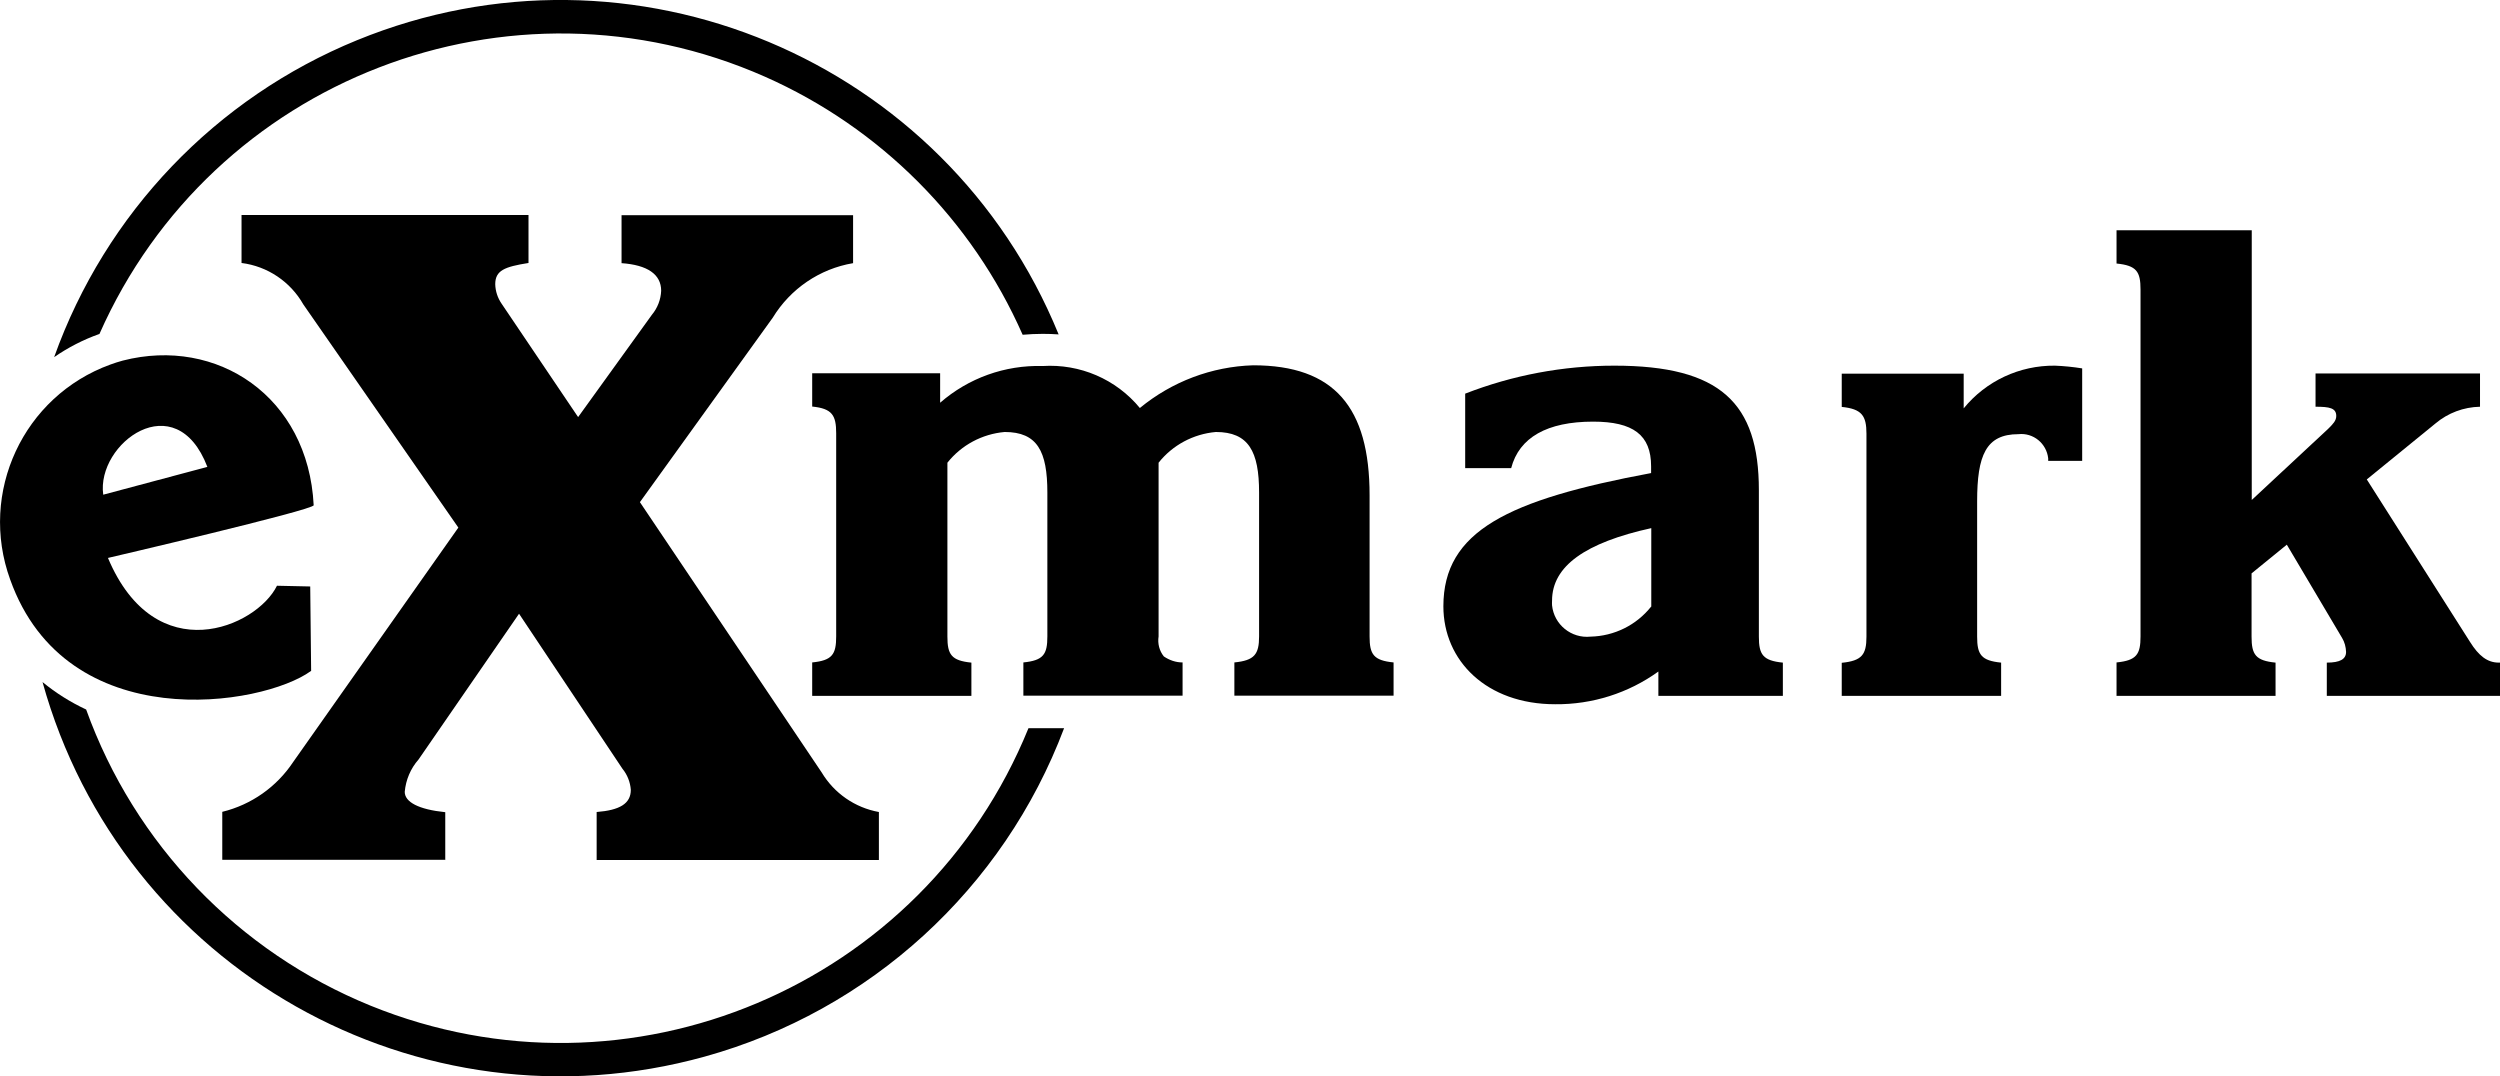
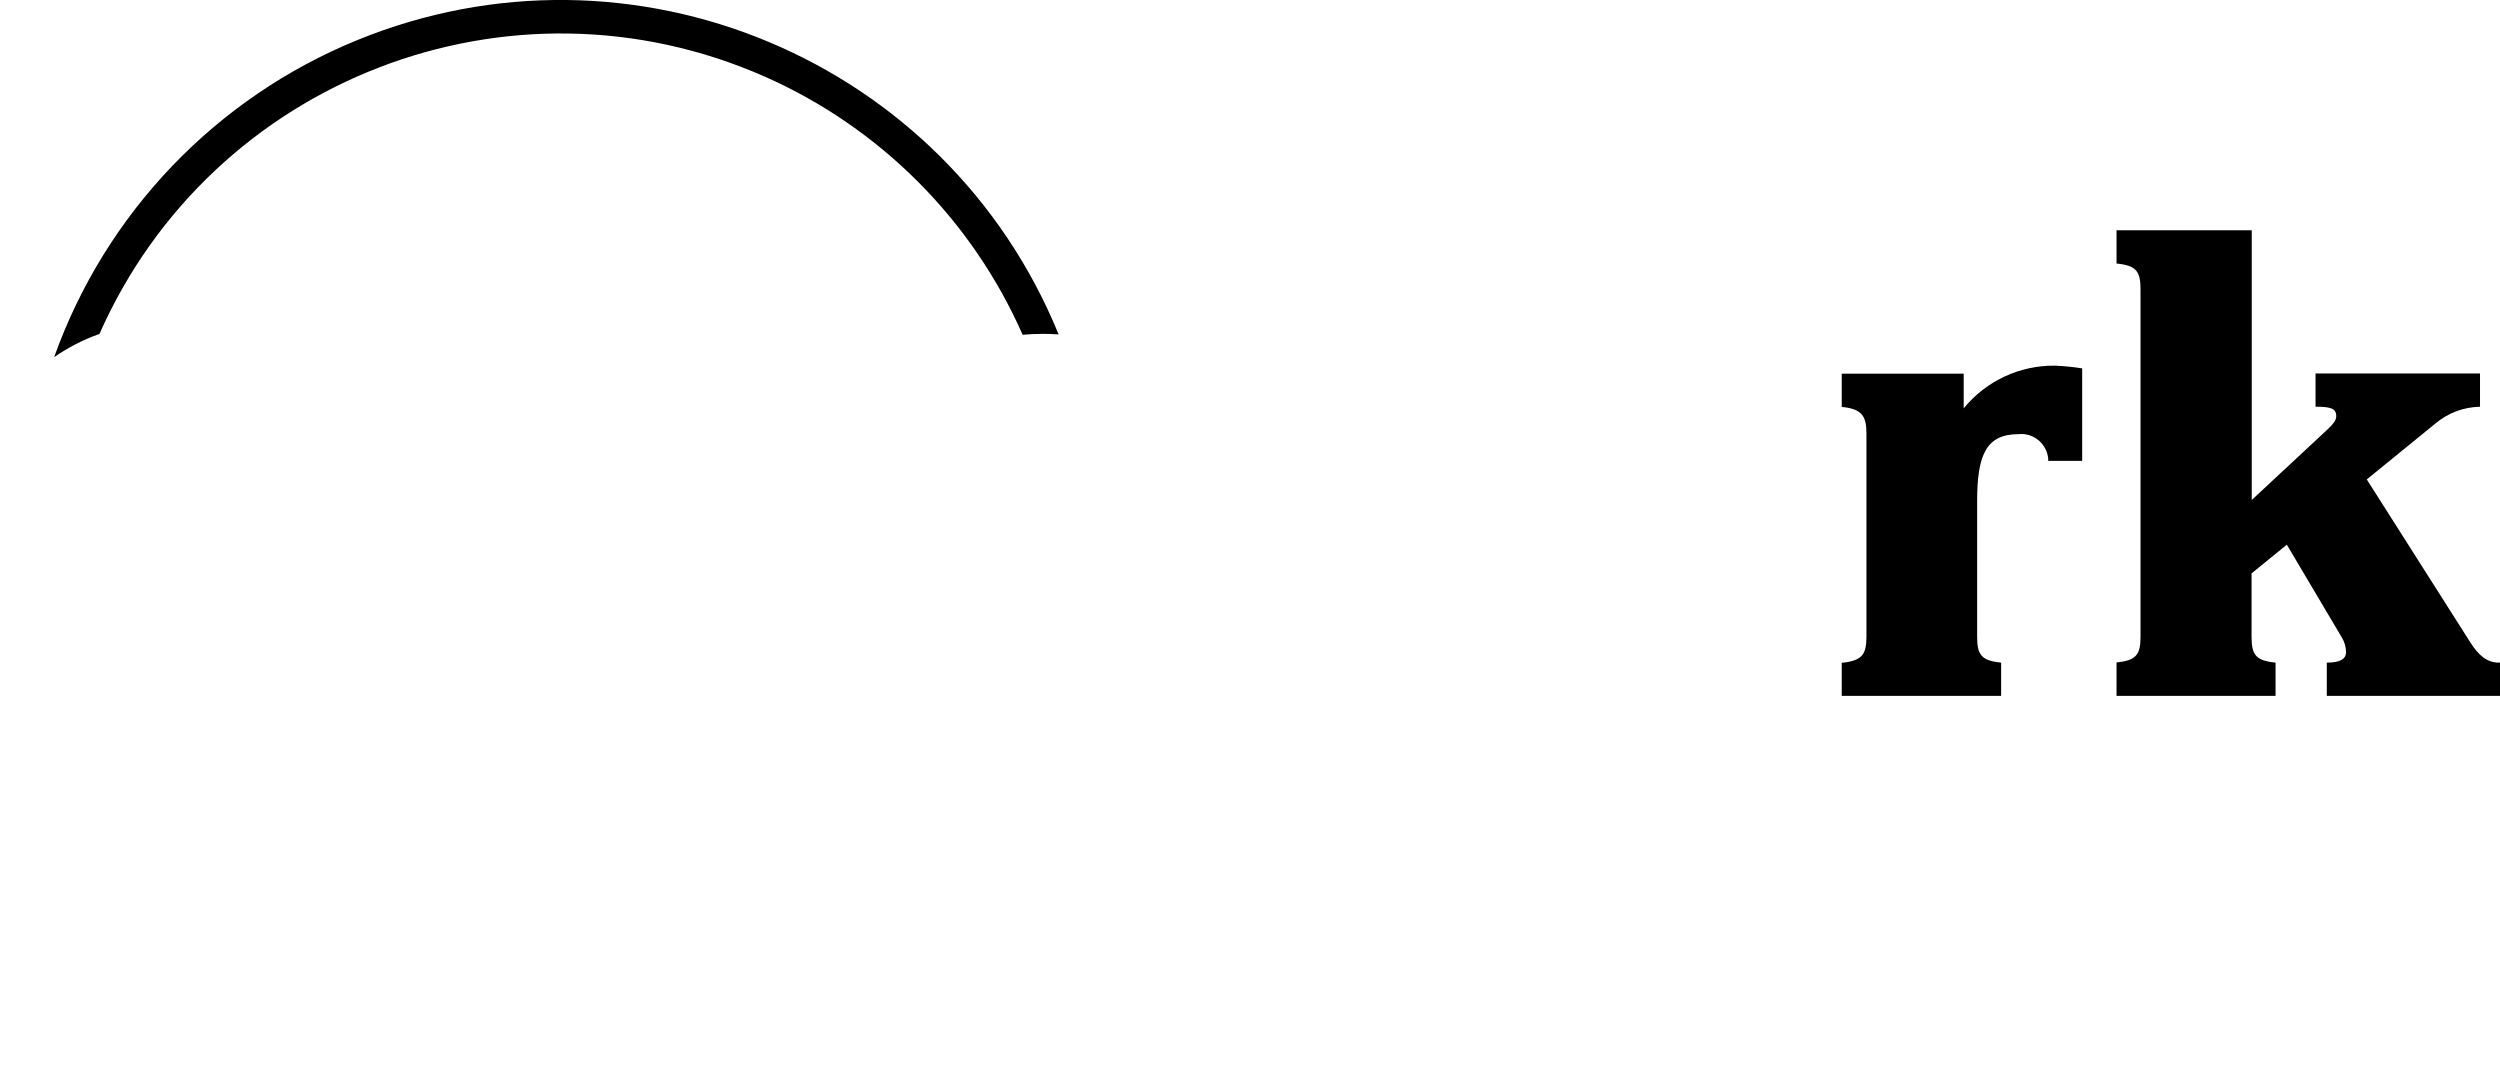
<svg xmlns="http://www.w3.org/2000/svg" id="Layer_1" viewBox="0 0 137.56 59.23">
  <g id="Group_460">
-     <path id="Path_197" d="m56.59,40.07c-5.78,14.21-21.98,21.04-36.19,15.27-7.3-2.97-12.99-8.89-15.66-16.3-.86-.4-1.67-.91-2.4-1.51,4.37,15.75,20.68,24.98,36.43,20.61,9.1-2.52,16.45-9.24,19.78-18.07h-1.97Z" />
    <path id="Path_198" d="m5.47,18.38C11.67,4.36,28.06-1.98,42.09,4.22c6.33,2.8,11.39,7.87,14.18,14.2.36-.03.72-.05,1.1-.05.3,0,.6.01.88.03C52.07,3.27,34.78-3.98,19.65,2.21,11.87,5.39,5.81,11.73,2.98,19.65c.77-.53,1.6-.96,2.48-1.27" />
-     <path id="Path_199" d="m24.5,47.33v-2.64c-1.47-.15-2.23-.56-2.23-1.12.06-.66.32-1.28.76-1.78l5.53-8.02,5.69,8.53c.27.33.43.74.46,1.16,0,.76-.61,1.12-1.88,1.22v2.64h15.53v-2.64c-1.32-.24-2.46-1.03-3.15-2.18l-10-14.87,7.31-10.15c.97-1.59,2.58-2.69,4.42-3v-2.64h-12.74v2.64c1.42.1,2.18.61,2.18,1.52-.02.48-.2.95-.51,1.32l-4.06,5.63-4.21-6.24c-.22-.32-.34-.69-.35-1.07,0-.76.51-.96,1.83-1.17v-2.64h-15.79v2.64c1.43.18,2.69,1.03,3.4,2.28l8.53,12.28-9.09,12.9c-.91,1.37-2.3,2.35-3.9,2.74v2.64h12.28Z" />
-     <path id="Path_200" d="m90.85,33.38c-.81,1.02-2.03,1.62-3.33,1.65-1.06.11-2.01-.66-2.12-1.72,0-.09-.01-.17,0-.26,0-1.9,1.83-3.19,5.46-3.99v4.32Zm.4,4.91h6.85v-1.83c-1.1-.11-1.32-.44-1.32-1.43v-8.06c0-4.8-2.12-6.85-7.95-6.85-2.81,0-5.59.52-8.21,1.54v4.1h2.53c.44-1.69,1.98-2.56,4.51-2.56,2.2,0,3.19.73,3.19,2.46v.37c-7.88,1.47-11.43,3.19-11.43,7.33,0,3,2.38,5.39,6.15,5.39,2.04.02,4.03-.61,5.68-1.8v1.37Z" style="fill-rule:evenodd;" />
    <path id="Path_201" d="m101.35,38.29h8.76v-1.83c-1.1-.11-1.32-.44-1.32-1.43v-7.44c0-2.53.48-3.7,2.27-3.7.82-.09,1.55.51,1.64,1.33,0,.05,0,.09,0,.14h1.87v-5.09c-.5-.08-1-.13-1.5-.15-1.94-.02-3.79.84-5.02,2.35v-1.91h-6.71v1.83c1.1.11,1.36.48,1.36,1.47v11.18c0,.99-.26,1.32-1.36,1.43v1.83Z" />
    <path id="Path_202" d="m116.45,38.29h8.76v-1.83c-1.1-.11-1.32-.44-1.32-1.43v-3.48l1.94-1.58,3.04,5.13c.14.23.21.5.22.77,0,.4-.33.59-1.06.59v1.83h9.53v-1.83h-.07c-.62,0-1.1-.37-1.58-1.14l-5.68-8.94,3.78-3.08c.69-.58,1.55-.9,2.45-.92v-1.83h-9.05v1.83c.77,0,1.14.07,1.14.51,0,.26-.18.44-.44.7l-4.21,3.92v-14.84h-7.44v1.83c1.1.11,1.32.44,1.32,1.43v19.09c0,.99-.22,1.32-1.32,1.43v1.83Z" />
-     <path id="Path_203" d="m17.11,36.92c-2.66,1.94-13.44,3.68-16.55-5.03-1.74-4.79.72-10.09,5.51-11.83.23-.08.45-.16.69-.22,5.18-1.33,10.2,1.98,10.5,7.96.01.26-11.32,2.9-11.32,2.9,2.62,6.22,8.18,3.81,9.3,1.53l1.83.04.05,4.65Zm-11.43-9.7l5.73-1.53c-1.74-4.54-6.12-1.29-5.73,1.53" />
-     <path id="Path_204" d="m44.69,38.29h8.76v-1.83c-1.1-.11-1.32-.44-1.32-1.43v-9.57c.77-.97,1.91-1.58,3.15-1.69,1.8,0,2.35,1.06,2.35,3.33v7.92c0,.99-.22,1.32-1.32,1.43v1.83h8.76v-1.83c-.37,0-.72-.12-1.03-.33-.25-.31-.35-.71-.29-1.1v-9.56c.77-.97,1.91-1.58,3.15-1.69,1.8,0,2.38,1.06,2.38,3.33v7.92c0,.99-.26,1.32-1.36,1.43v1.83h8.76v-1.83c-1.1-.11-1.32-.44-1.32-1.43v-7.77c0-4.84-1.94-7.15-6.41-7.15-2.28.07-4.47.9-6.23,2.35-1.31-1.59-3.3-2.44-5.35-2.31-2.07-.06-4.08.66-5.64,2.02v-1.62h-7.04v1.83c1.1.11,1.32.48,1.32,1.47v11.18c0,.99-.22,1.32-1.32,1.43v1.83Z" />
  </g>
</svg>